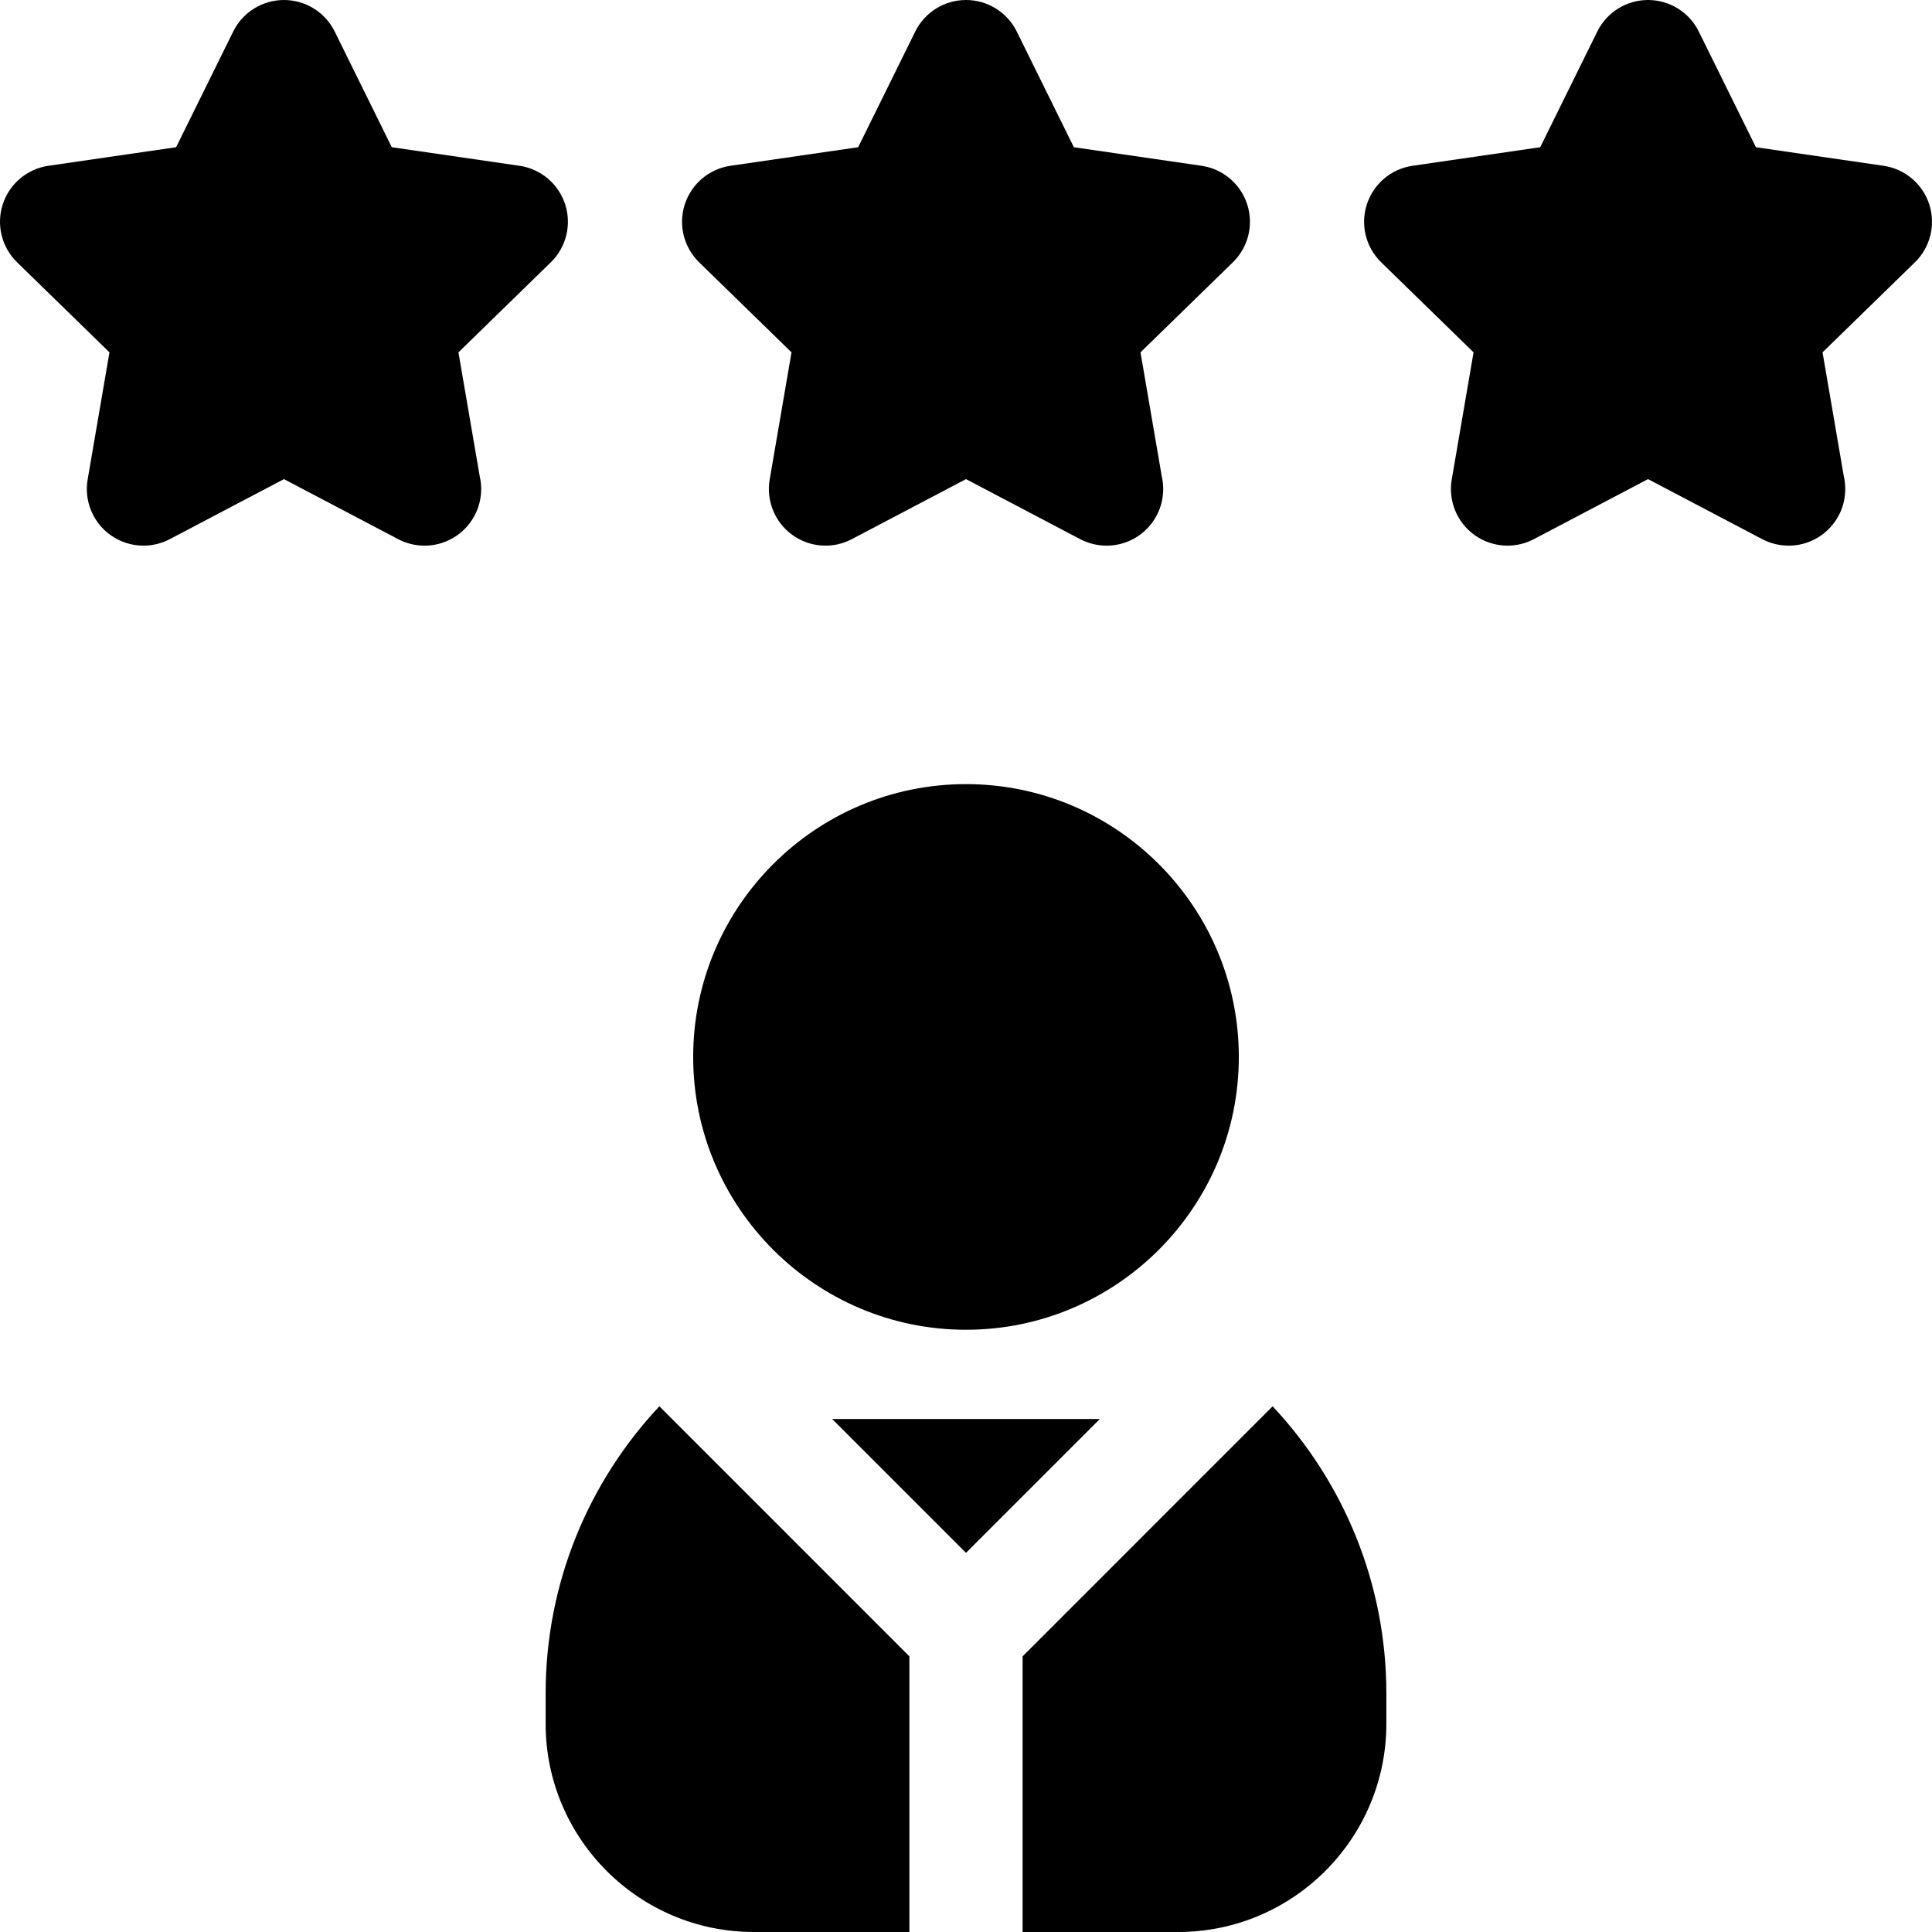
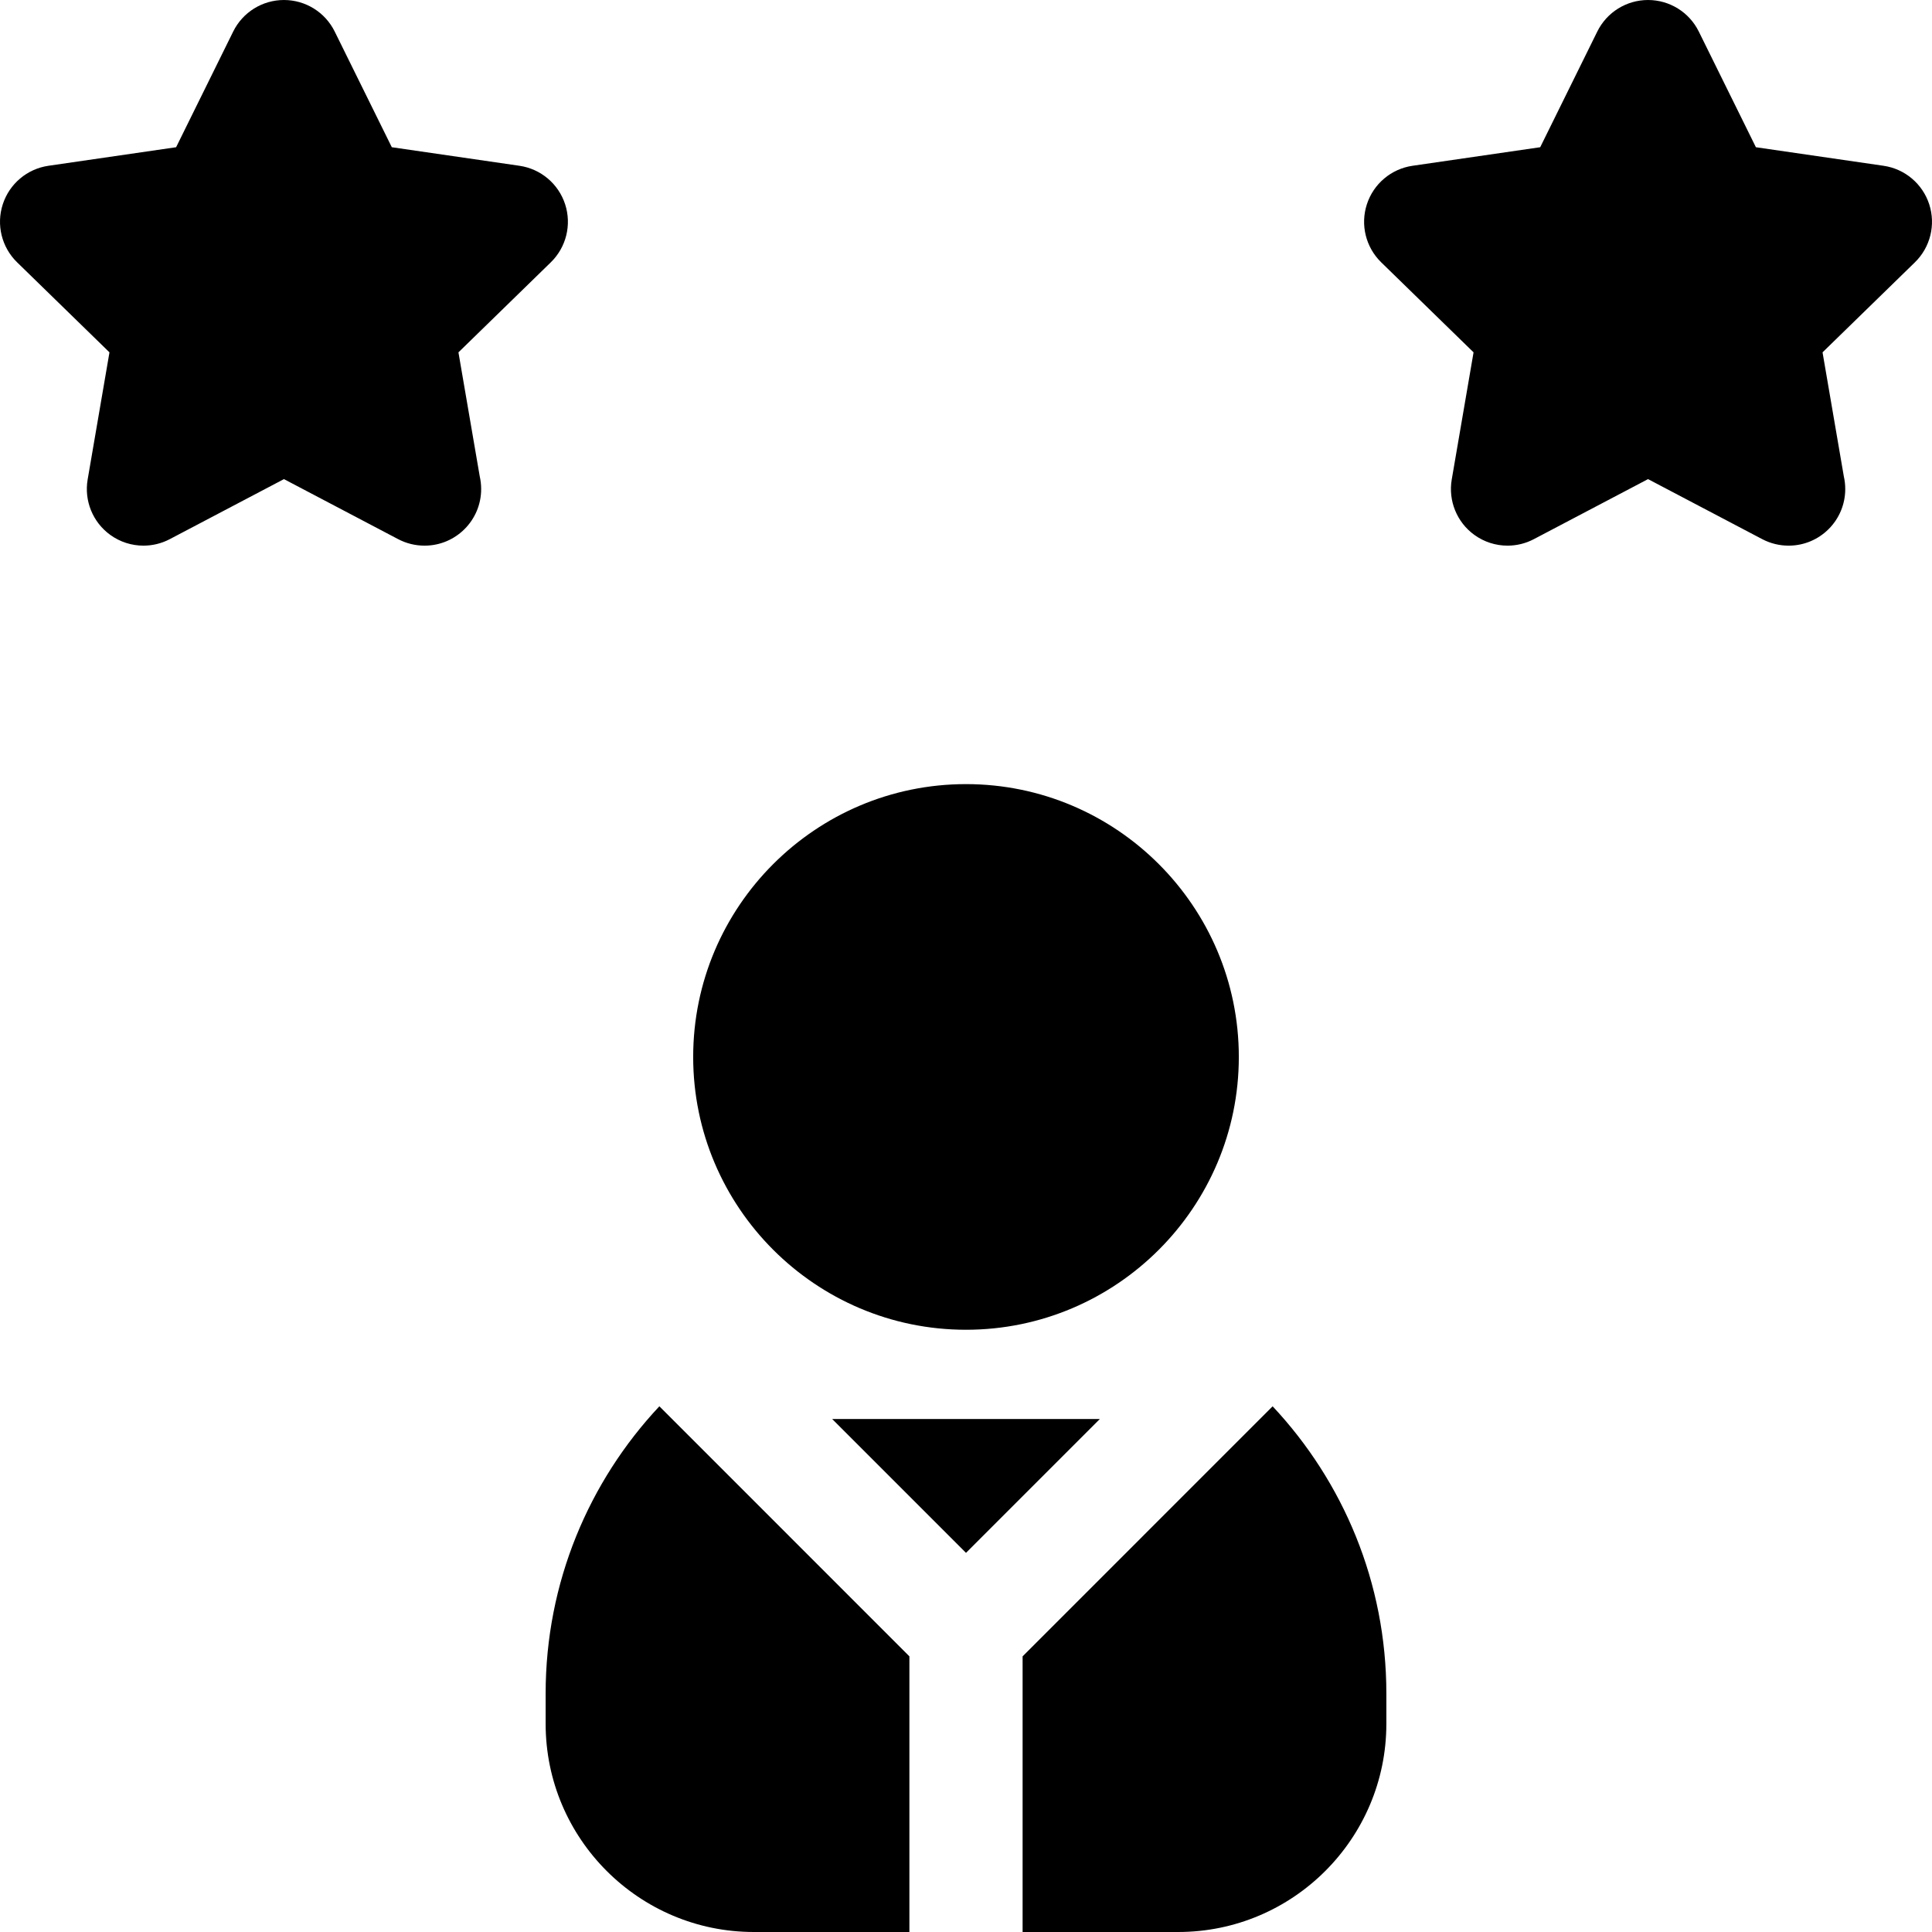
<svg xmlns="http://www.w3.org/2000/svg" id="Capa_1" enable-background="new 0 0 512.001 512.001" height="512" viewBox="0 0 512.001 512.001" width="512">
  <path d="m121.493 93.376 24.479-23.859c4.088-3.985 5.559-9.946 3.795-15.376-1.764-5.431-6.459-9.388-12.109-10.209l-33.826-4.916-15.134-30.655c-2.525-5.12-7.74-8.361-13.451-8.361-5.709.001-10.924 3.242-13.449 8.362l-15.127 30.654-33.828 4.916c-5.649.82-10.344 4.778-12.108 10.209-1.766 5.43-.293 11.391 3.795 15.376l24.479 23.859-5.781 33.691c-.965 5.628 1.35 11.315 5.969 14.671 2.613 1.899 5.707 2.865 8.818 2.865 2.387 0 4.783-.569 6.979-1.724l30.256-15.908 30.26 15.909c2.195 1.153 4.592 1.723 6.979 1.723h.051c8.271-.016 14.971-6.726 14.971-15 0-1.151-.129-2.273-.375-3.351z" />
  <path d="m511.266 54.141c-1.764-5.431-6.459-9.388-12.109-10.209l-33.826-4.916-15.133-30.655c-2.525-5.12-7.74-8.36-13.451-8.36-5.709.001-10.924 3.242-13.449 8.362l-15.127 30.653-33.828 4.916c-5.648.82-10.344 4.778-12.107 10.209-1.766 5.43-.293 11.391 3.795 15.376l24.478 23.859-5.781 33.691c-.965 5.628 1.35 11.315 5.969 14.671 2.613 1.899 5.707 2.865 8.818 2.865 2.387 0 4.783-.569 6.978-1.724l30.256-15.908 30.26 15.909c2.195 1.153 4.592 1.723 6.979 1.723h.051c8.272-.016 14.971-6.726 14.971-15 0-1.151-.129-2.273-.375-3.351l-5.641-32.877 24.479-23.859c4.086-3.984 5.557-9.945 3.793-15.375z" />
-   <path d="m209.759 93.377-5.781 33.69c-.965 5.627 1.35 11.315 5.969 14.671 4.619 3.357 10.742 3.799 15.797 1.142l30.258-15.908 30.258 15.908c2.195 1.154 4.592 1.724 6.979 1.724h.047c8.273-.013 14.975-6.724 14.975-15 0-1.151-.129-2.273-.375-3.351l-5.641-32.877 24.477-23.859c4.088-3.985 5.559-9.946 3.795-15.377-1.764-5.43-6.459-9.387-12.109-10.208l-33.822-4.916-15.134-30.654c-2.527-5.12-7.742-8.362-13.451-8.362-5.711 0-10.926 3.242-13.451 8.362l-15.127 30.653-33.83 4.916c-5.65.82-10.346 4.778-12.109 10.209-1.766 5.43-.293 11.392 3.795 15.376z" />
  <path d="m144.6 448.8v8.033c0 30.419 24.748 55.167 55.166 55.167h41.234v-73.053l-66.262-66.263c-18.679 19.932-30.138 46.709-30.138 76.116z" />
  <path d="m271.001 438.947v73.053h41.232c30.418 0 55.166-24.748 55.166-55.167v-8.033c0-29.406-11.459-56.183-30.139-76.113z" />
  <path d="m256.001 207.8c-39.867 0-72.301 32.434-72.301 72.3 0 39.867 32.434 72.301 72.301 72.301 39.865 0 72.299-32.434 72.299-72.301 0-39.866-32.434-72.3-72.299-72.3z" />
  <path d="m220.542 376.061 35.459 35.46 35.461-35.461z" />
</svg>